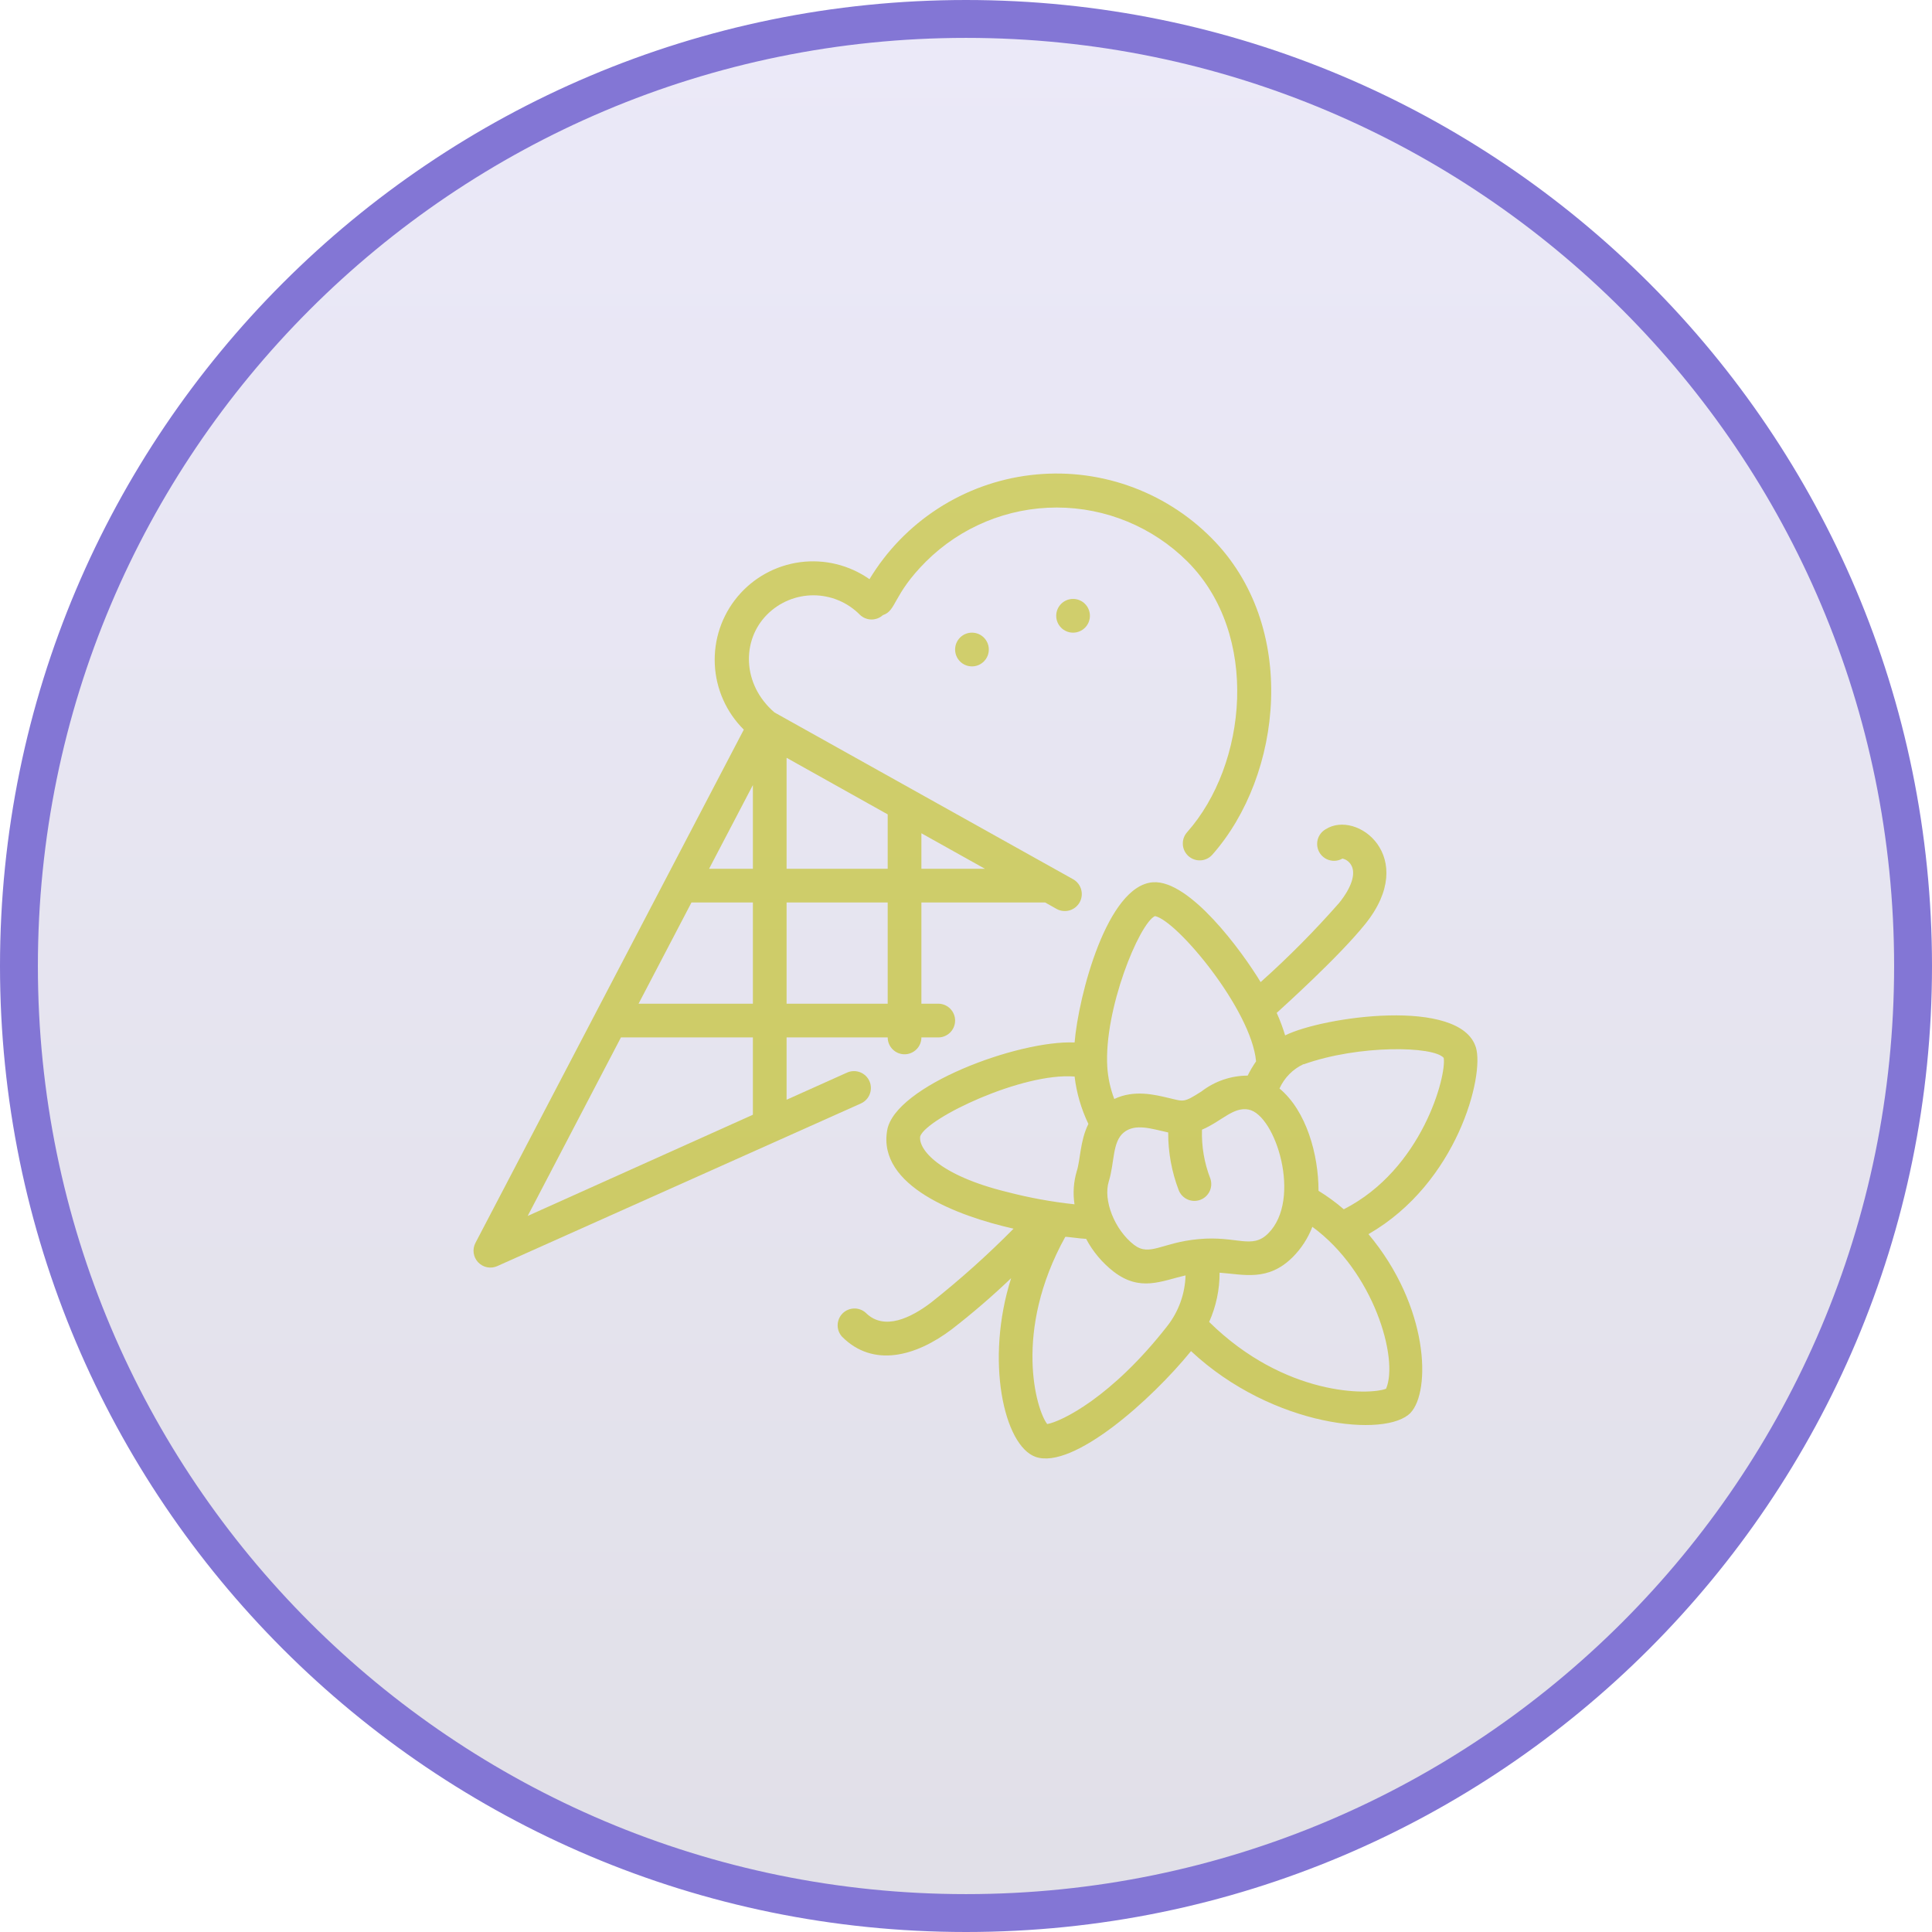
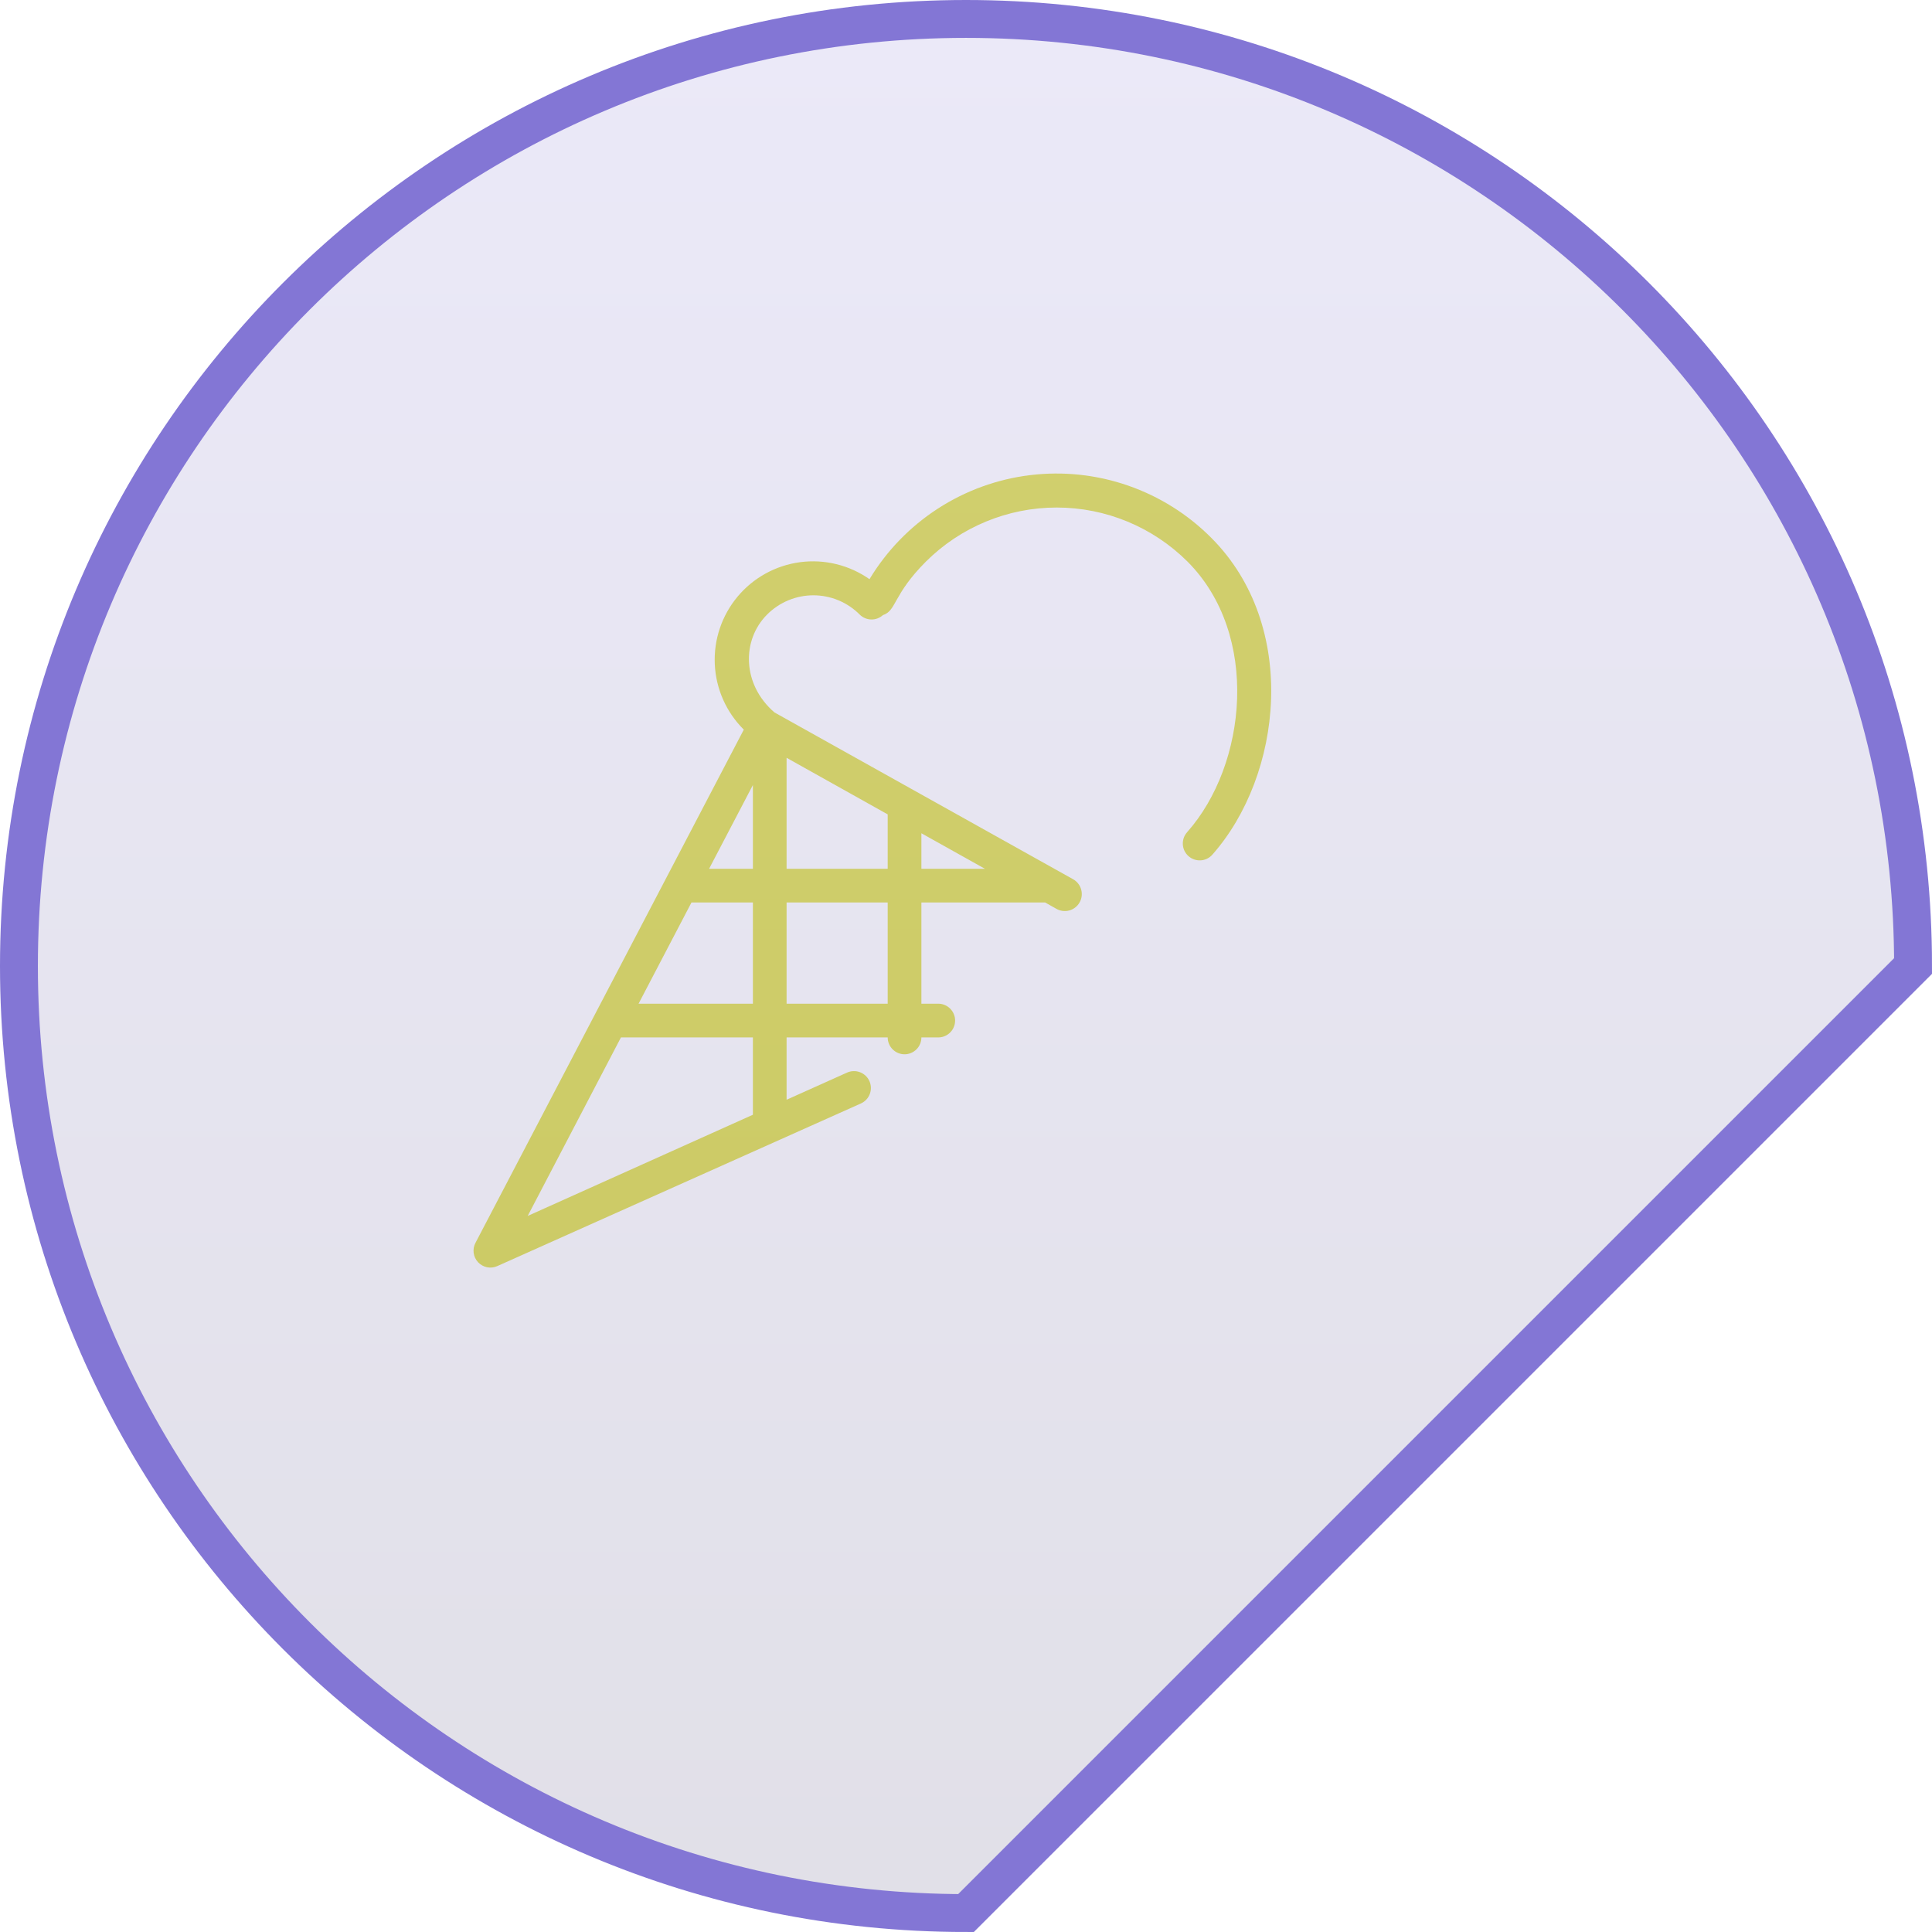
<svg xmlns="http://www.w3.org/2000/svg" width="102" height="102" viewBox="0 0 102 102" fill="none">
-   <path d="M77.92 55.3C77.101 52.629 69.815 53.68 67.849 54.664C67.726 54.258 67.578 53.861 67.404 53.475C67.751 53.159 70.687 50.514 72.079 48.783C74.922 45.248 71.635 42.719 69.984 43.783C69.883 43.842 69.794 43.919 69.723 44.012C69.651 44.105 69.599 44.211 69.569 44.324C69.538 44.437 69.531 44.555 69.546 44.671C69.561 44.787 69.599 44.899 69.657 45.001C69.716 45.102 69.793 45.191 69.886 45.262C69.979 45.334 70.085 45.386 70.198 45.416C70.311 45.447 70.429 45.455 70.545 45.44C70.661 45.424 70.772 45.386 70.874 45.328C70.975 45.351 71.071 45.395 71.153 45.459C71.235 45.523 71.302 45.605 71.35 45.697C71.586 46.143 71.35 46.864 70.7 47.67C69.404 49.146 68.02 50.542 66.555 51.85C65.54 50.176 62.805 46.459 60.883 46.579C58.45 46.73 56.937 52.589 56.733 55.038C53.748 54.909 47.249 57.331 46.84 59.668C46.315 62.628 50.585 64.209 53.512 64.868C52.141 66.255 50.687 67.557 49.157 68.768C48.121 69.556 46.684 70.286 45.71 69.311C45.54 69.158 45.319 69.076 45.09 69.082C44.862 69.088 44.645 69.181 44.483 69.343C44.322 69.505 44.23 69.723 44.224 69.951C44.219 70.18 44.302 70.402 44.456 70.571C46.101 72.222 48.352 71.613 50.238 70.188C51.333 69.341 52.383 68.437 53.383 67.481C52.004 71.808 52.996 76.332 54.682 76.919C56.653 77.592 60.781 73.914 62.88 71.332C67.204 75.37 73.218 75.918 74.472 74.587C75.544 73.447 75.456 68.986 72.248 65.157C76.955 62.45 78.374 56.774 77.92 55.3ZM68.828 56.191C71.746 55.149 75.696 55.225 76.221 55.852C76.376 56.779 75.1 61.729 70.945 63.844C70.528 63.483 70.081 63.157 69.611 62.869C69.611 60.959 68.974 58.648 67.551 57.468C67.807 56.898 68.26 56.439 68.828 56.178V56.191ZM63.272 65.42C61.315 65.602 60.705 66.355 59.873 65.723C58.85 64.935 58.227 63.372 58.539 62.37C58.85 61.368 58.717 60.287 59.331 59.788C59.944 59.289 60.83 59.605 61.675 59.788C61.67 60.83 61.858 61.864 62.231 62.838C62.316 63.053 62.481 63.227 62.692 63.323C62.903 63.418 63.143 63.427 63.361 63.349C63.579 63.27 63.757 63.109 63.859 62.901C63.96 62.692 63.976 62.452 63.903 62.232C63.581 61.408 63.43 60.526 63.459 59.641C64.504 59.196 65.113 58.417 65.927 58.581C67.351 58.871 68.748 63.323 66.959 65.113C66.092 65.985 65.314 65.228 63.272 65.42ZM60.976 48.364C62.142 48.596 66.074 53.324 66.314 56.035C66.148 56.275 66 56.526 65.87 56.787C64.989 56.789 64.134 57.082 63.436 57.62C62.489 58.225 62.507 58.159 61.719 57.972C60.932 57.785 59.873 57.526 58.828 58.021C58.622 57.48 58.498 56.911 58.459 56.333C58.276 53.297 60.145 48.756 60.976 48.364ZM48.584 59.984C48.957 59.013 53.984 56.614 56.733 56.836C56.837 57.705 57.083 58.55 57.462 59.338C57.017 60.229 57.044 61.226 56.848 61.831C56.68 62.399 56.639 62.996 56.728 63.581C55.528 63.453 54.338 63.236 53.17 62.931C49.575 62.054 48.463 60.669 48.584 59.984ZM55.287 75.183C54.704 74.435 53.481 70.286 56.239 65.304C56.239 65.273 56.995 65.393 57.342 65.406C57.699 66.08 58.195 66.67 58.797 67.138C60.198 68.211 61.301 67.632 62.591 67.334C62.564 68.304 62.227 69.24 61.63 70.005C58.686 73.776 56.026 75.058 55.287 75.183ZM73.178 73.318C72.288 73.665 67.84 73.732 63.837 69.792C64.203 68.974 64.391 68.088 64.388 67.192C65.656 67.281 66.942 67.672 68.245 66.373C68.701 65.918 69.055 65.371 69.286 64.77C72.533 67.143 73.854 71.737 73.178 73.318Z" fill="#E2E25E" />
  <path d="M63.947 28.392C62.711 27.151 61.208 26.208 59.552 25.635C57.897 25.061 56.133 24.873 54.394 25.084C52.655 25.294 50.987 25.899 49.516 26.851C48.045 27.803 46.81 29.078 45.905 30.578C44.84 29.831 43.534 29.51 42.244 29.68C40.954 29.851 39.776 30.499 38.941 31.498C38.106 32.497 37.677 33.773 37.738 35.073C37.798 36.374 38.345 37.604 39.269 38.521L25.101 65.62C25.015 65.784 24.983 65.971 25.008 66.154C25.034 66.337 25.115 66.507 25.242 66.642C25.369 66.777 25.534 66.868 25.715 66.905C25.896 66.941 26.084 66.92 26.253 66.844L45.452 58.257C45.559 58.209 45.655 58.14 45.735 58.055C45.816 57.97 45.879 57.869 45.92 57.76C45.962 57.65 45.982 57.534 45.978 57.416C45.975 57.299 45.949 57.184 45.901 57.077C45.853 56.97 45.785 56.873 45.699 56.793C45.614 56.712 45.514 56.649 45.404 56.608C45.295 56.566 45.178 56.546 45.061 56.55C44.944 56.553 44.829 56.579 44.722 56.627L41.528 58.061V54.771H46.866C46.866 55.007 46.96 55.233 47.127 55.4C47.294 55.567 47.52 55.661 47.756 55.661C47.992 55.661 48.218 55.567 48.385 55.4C48.552 55.233 48.645 55.007 48.645 54.771H49.535C49.771 54.771 49.997 54.677 50.164 54.51C50.331 54.343 50.425 54.116 50.425 53.88C50.425 53.644 50.331 53.418 50.164 53.251C49.997 53.084 49.771 52.99 49.535 52.99H48.645V47.647H55.18L55.772 47.981C55.978 48.099 56.223 48.131 56.452 48.068C56.682 48.005 56.877 47.854 56.995 47.647C57.113 47.441 57.144 47.196 57.081 46.966C57.019 46.736 56.868 46.541 56.661 46.423L40.888 37.613C39.166 36.13 39.157 33.788 40.496 32.448C40.817 32.125 41.198 31.869 41.618 31.694C42.038 31.519 42.488 31.429 42.943 31.429C43.398 31.429 43.848 31.519 44.268 31.694C44.688 31.869 45.069 32.125 45.389 32.448C45.551 32.608 45.768 32.701 45.996 32.706C46.223 32.711 46.444 32.628 46.613 32.475C47.338 32.239 47.129 31.407 48.881 29.652C50.715 27.823 53.2 26.795 55.789 26.795C58.379 26.795 60.863 27.823 62.697 29.652C66.532 33.495 65.847 40.364 62.671 43.939C62.514 44.116 62.434 44.348 62.448 44.585C62.462 44.821 62.569 45.042 62.746 45.199C62.923 45.356 63.156 45.436 63.392 45.422C63.628 45.408 63.848 45.3 64.005 45.123C67.702 40.943 68.596 33.045 63.947 28.392ZM36.506 47.647H39.749V52.99H33.713L36.506 47.647ZM37.436 45.867L39.749 41.446V45.867H37.436ZM41.528 40.008L46.866 42.995V45.867H41.528V40.008ZM39.749 58.853L27.859 64.196L32.783 54.771H39.749V58.778C39.747 58.803 39.747 58.828 39.749 58.853ZM46.866 52.99H41.528V47.647H46.866V52.99ZM48.645 45.867V43.992L51.999 45.867H48.645Z" fill="#E2E25E" />
-   <path d="M51.314 35.182C51.806 35.182 52.204 34.783 52.204 34.291C52.204 33.8 51.806 33.401 51.314 33.401C50.823 33.401 50.425 33.8 50.425 34.291C50.425 34.783 50.823 35.182 51.314 35.182Z" fill="#E2E25E" />
-   <path d="M56.652 33.401C57.144 33.401 57.542 33.002 57.542 32.511C57.542 32.019 57.144 31.62 56.652 31.62C56.161 31.62 55.763 32.019 55.763 32.511C55.763 33.002 56.161 33.401 56.652 33.401Z" fill="#E2E25E" />
-   <path d="M101 51C101 23.386 78.614 1 51 1C23.386 1 1 23.386 1 51C1 78.614 23.386 101 51 101C78.614 101 101 78.614 101 51Z" fill="url(#paint0_linear_1621_211)" fill-opacity="0.16" stroke="#8376D5" stroke-width="2" />
+   <path d="M101 51C101 23.386 78.614 1 51 1C23.386 1 1 23.386 1 51C1 78.614 23.386 101 51 101Z" fill="url(#paint0_linear_1621_211)" fill-opacity="0.16" stroke="#8376D5" stroke-width="2" />
  <defs>
    <linearGradient id="paint0_linear_1621_211" x1="51" y1="1" x2="51" y2="101" gradientUnits="userSpaceOnUse">
      <stop stop-color="#8376D5" />
      <stop offset="1" stop-color="#443D6F" />
    </linearGradient>
  </defs>
</svg>